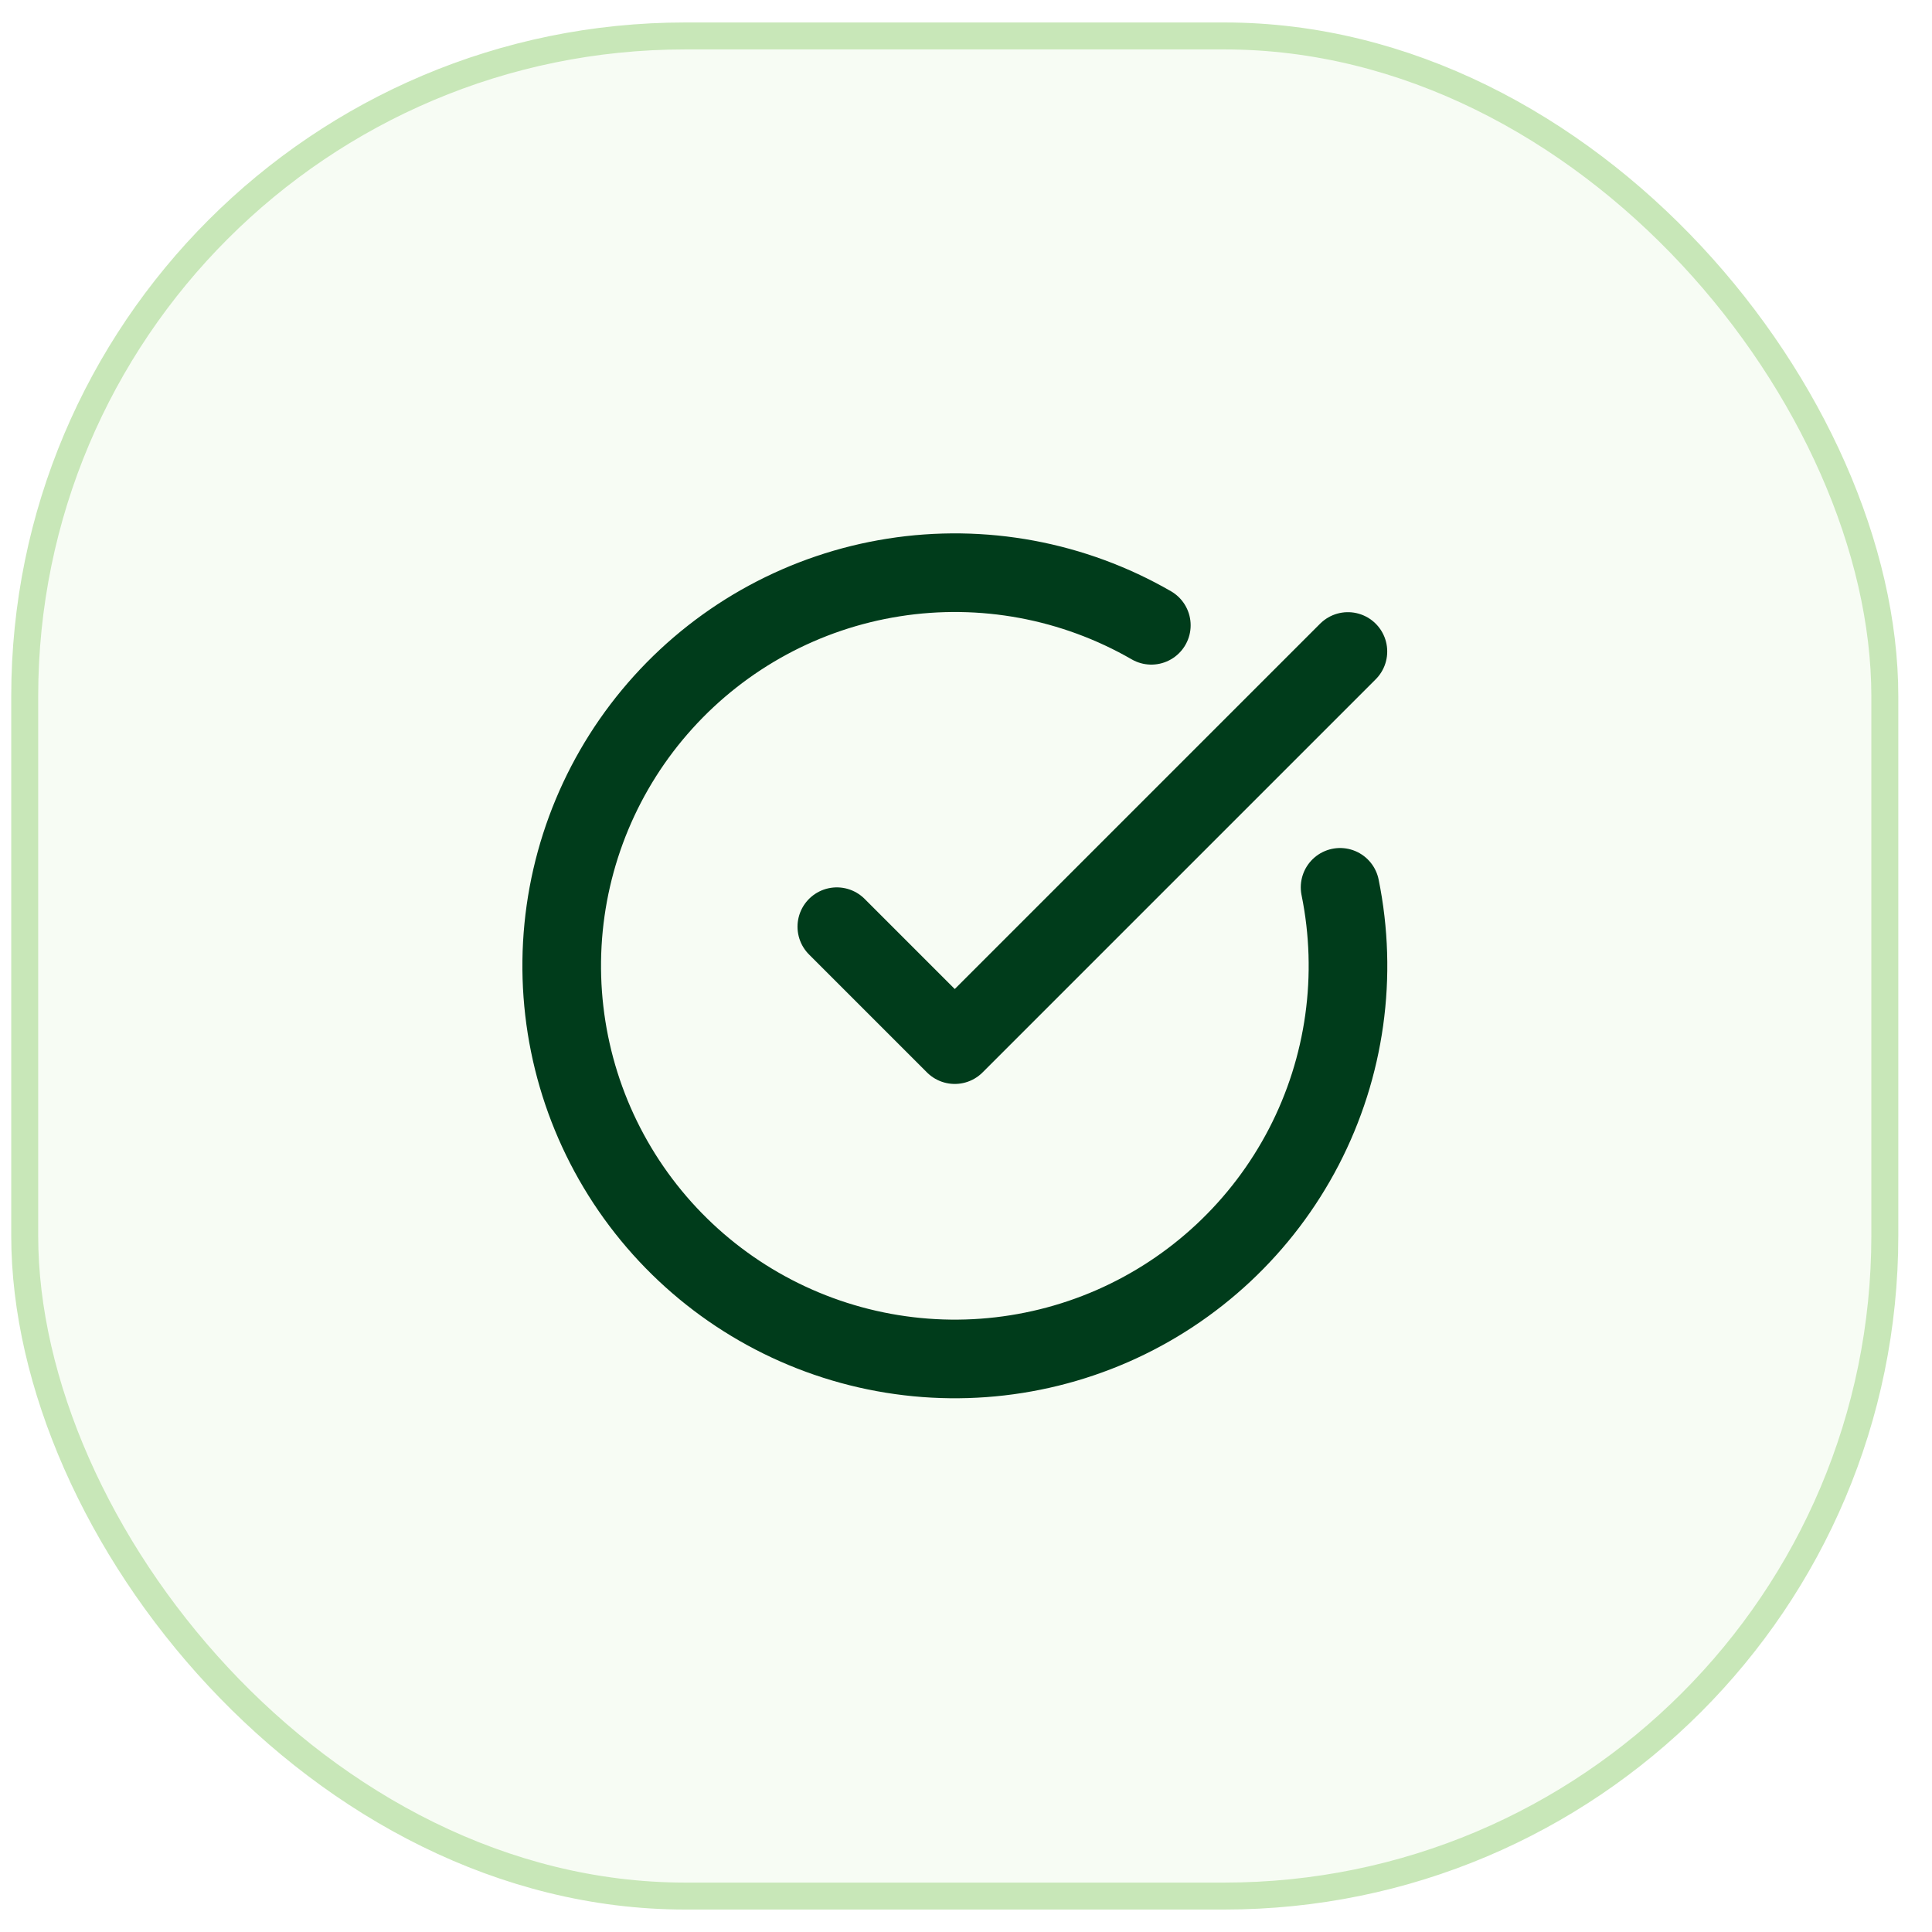
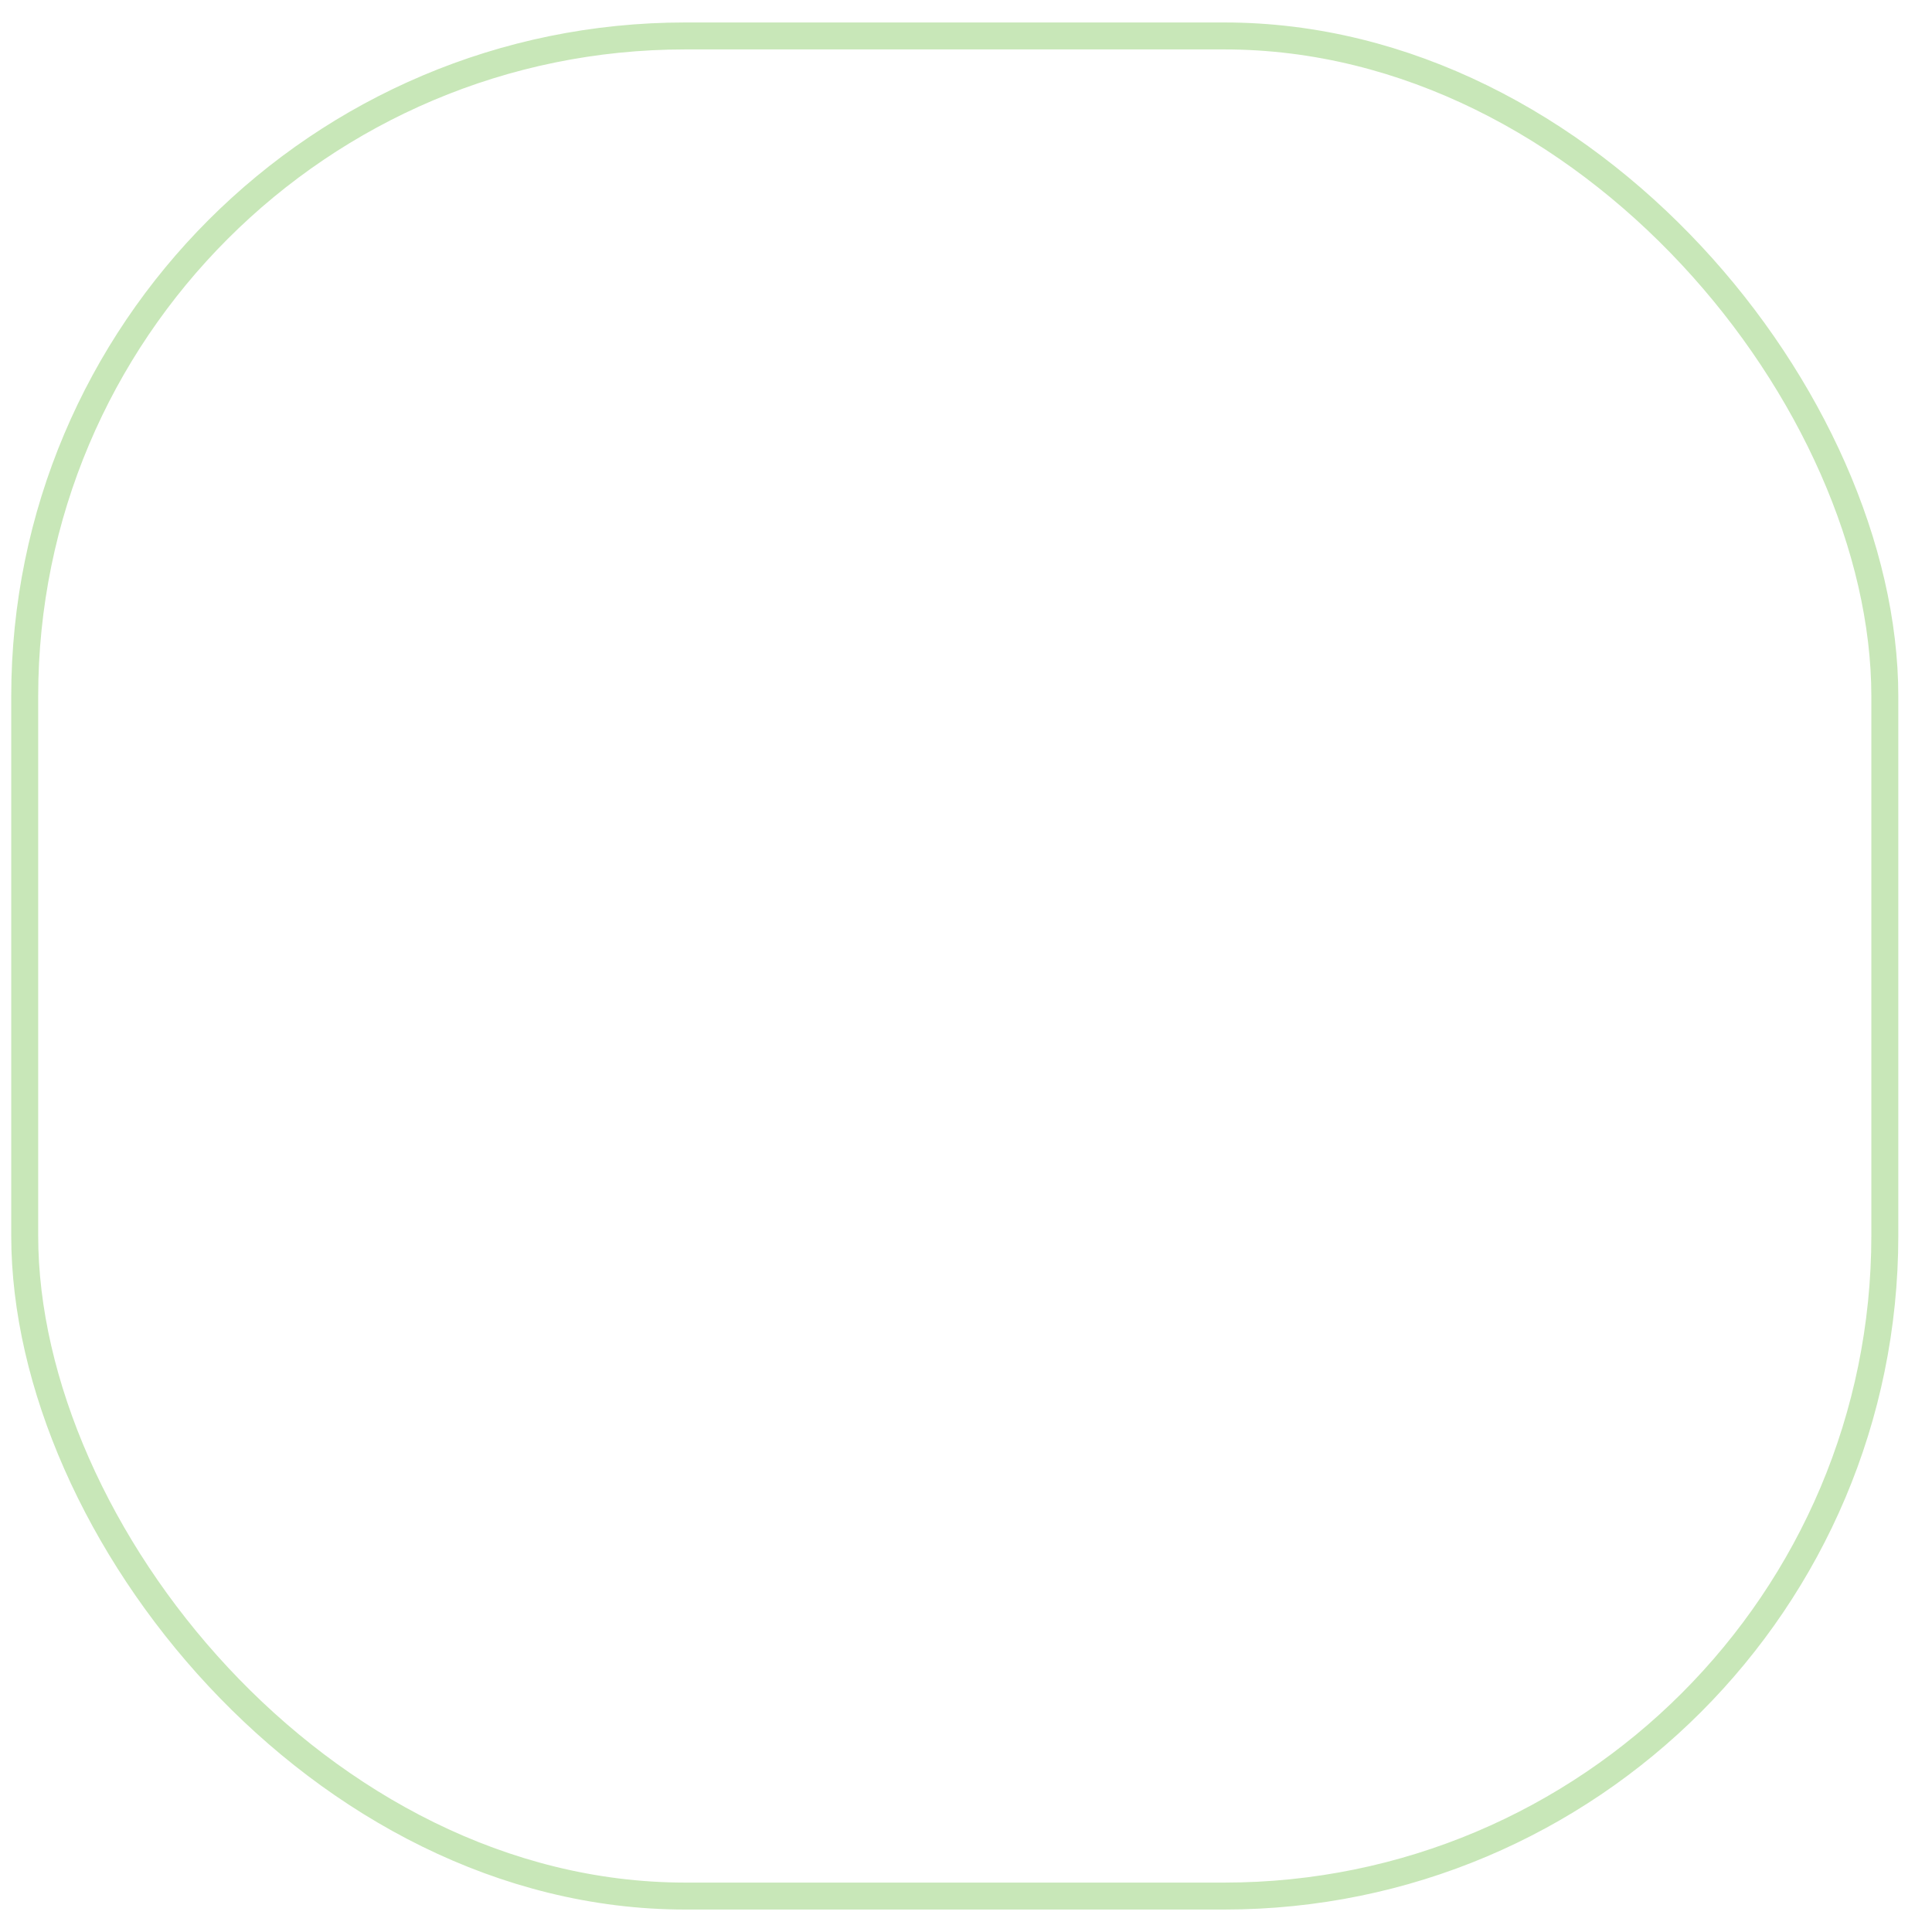
<svg xmlns="http://www.w3.org/2000/svg" width="43" height="43" viewBox="0 0 43 43" fill="none">
-   <rect x="0.55" y="0.8" width="41.4" height="41.4" rx="14.7" fill="#C8E7B8" fill-opacity="0.16" />
  <rect x="0.55" y="0.8" width="41.4" height="41.4" rx="14.7" stroke="#C8E7B8" stroke-width="0.6" />
-   <path d="M29.826 19.749C30.225 21.71 29.941 23.749 29.019 25.526C28.097 27.302 26.594 28.709 24.761 29.512C22.927 30.314 20.874 30.464 18.944 29.936C17.013 29.408 15.322 28.234 14.152 26.61C12.982 24.986 12.405 23.01 12.515 21.012C12.626 19.014 13.418 17.114 14.761 15.629C16.103 14.144 17.913 13.164 19.89 12.853C21.867 12.541 23.891 12.917 25.625 13.917" stroke="#003C1B" stroke-width="1.75" stroke-linecap="round" stroke-linejoin="round" />
-   <path d="M18.625 20.625L21.25 23.25L30 14.5" stroke="#003C1B" stroke-width="1.75" stroke-linecap="round" stroke-linejoin="round" />
</svg>